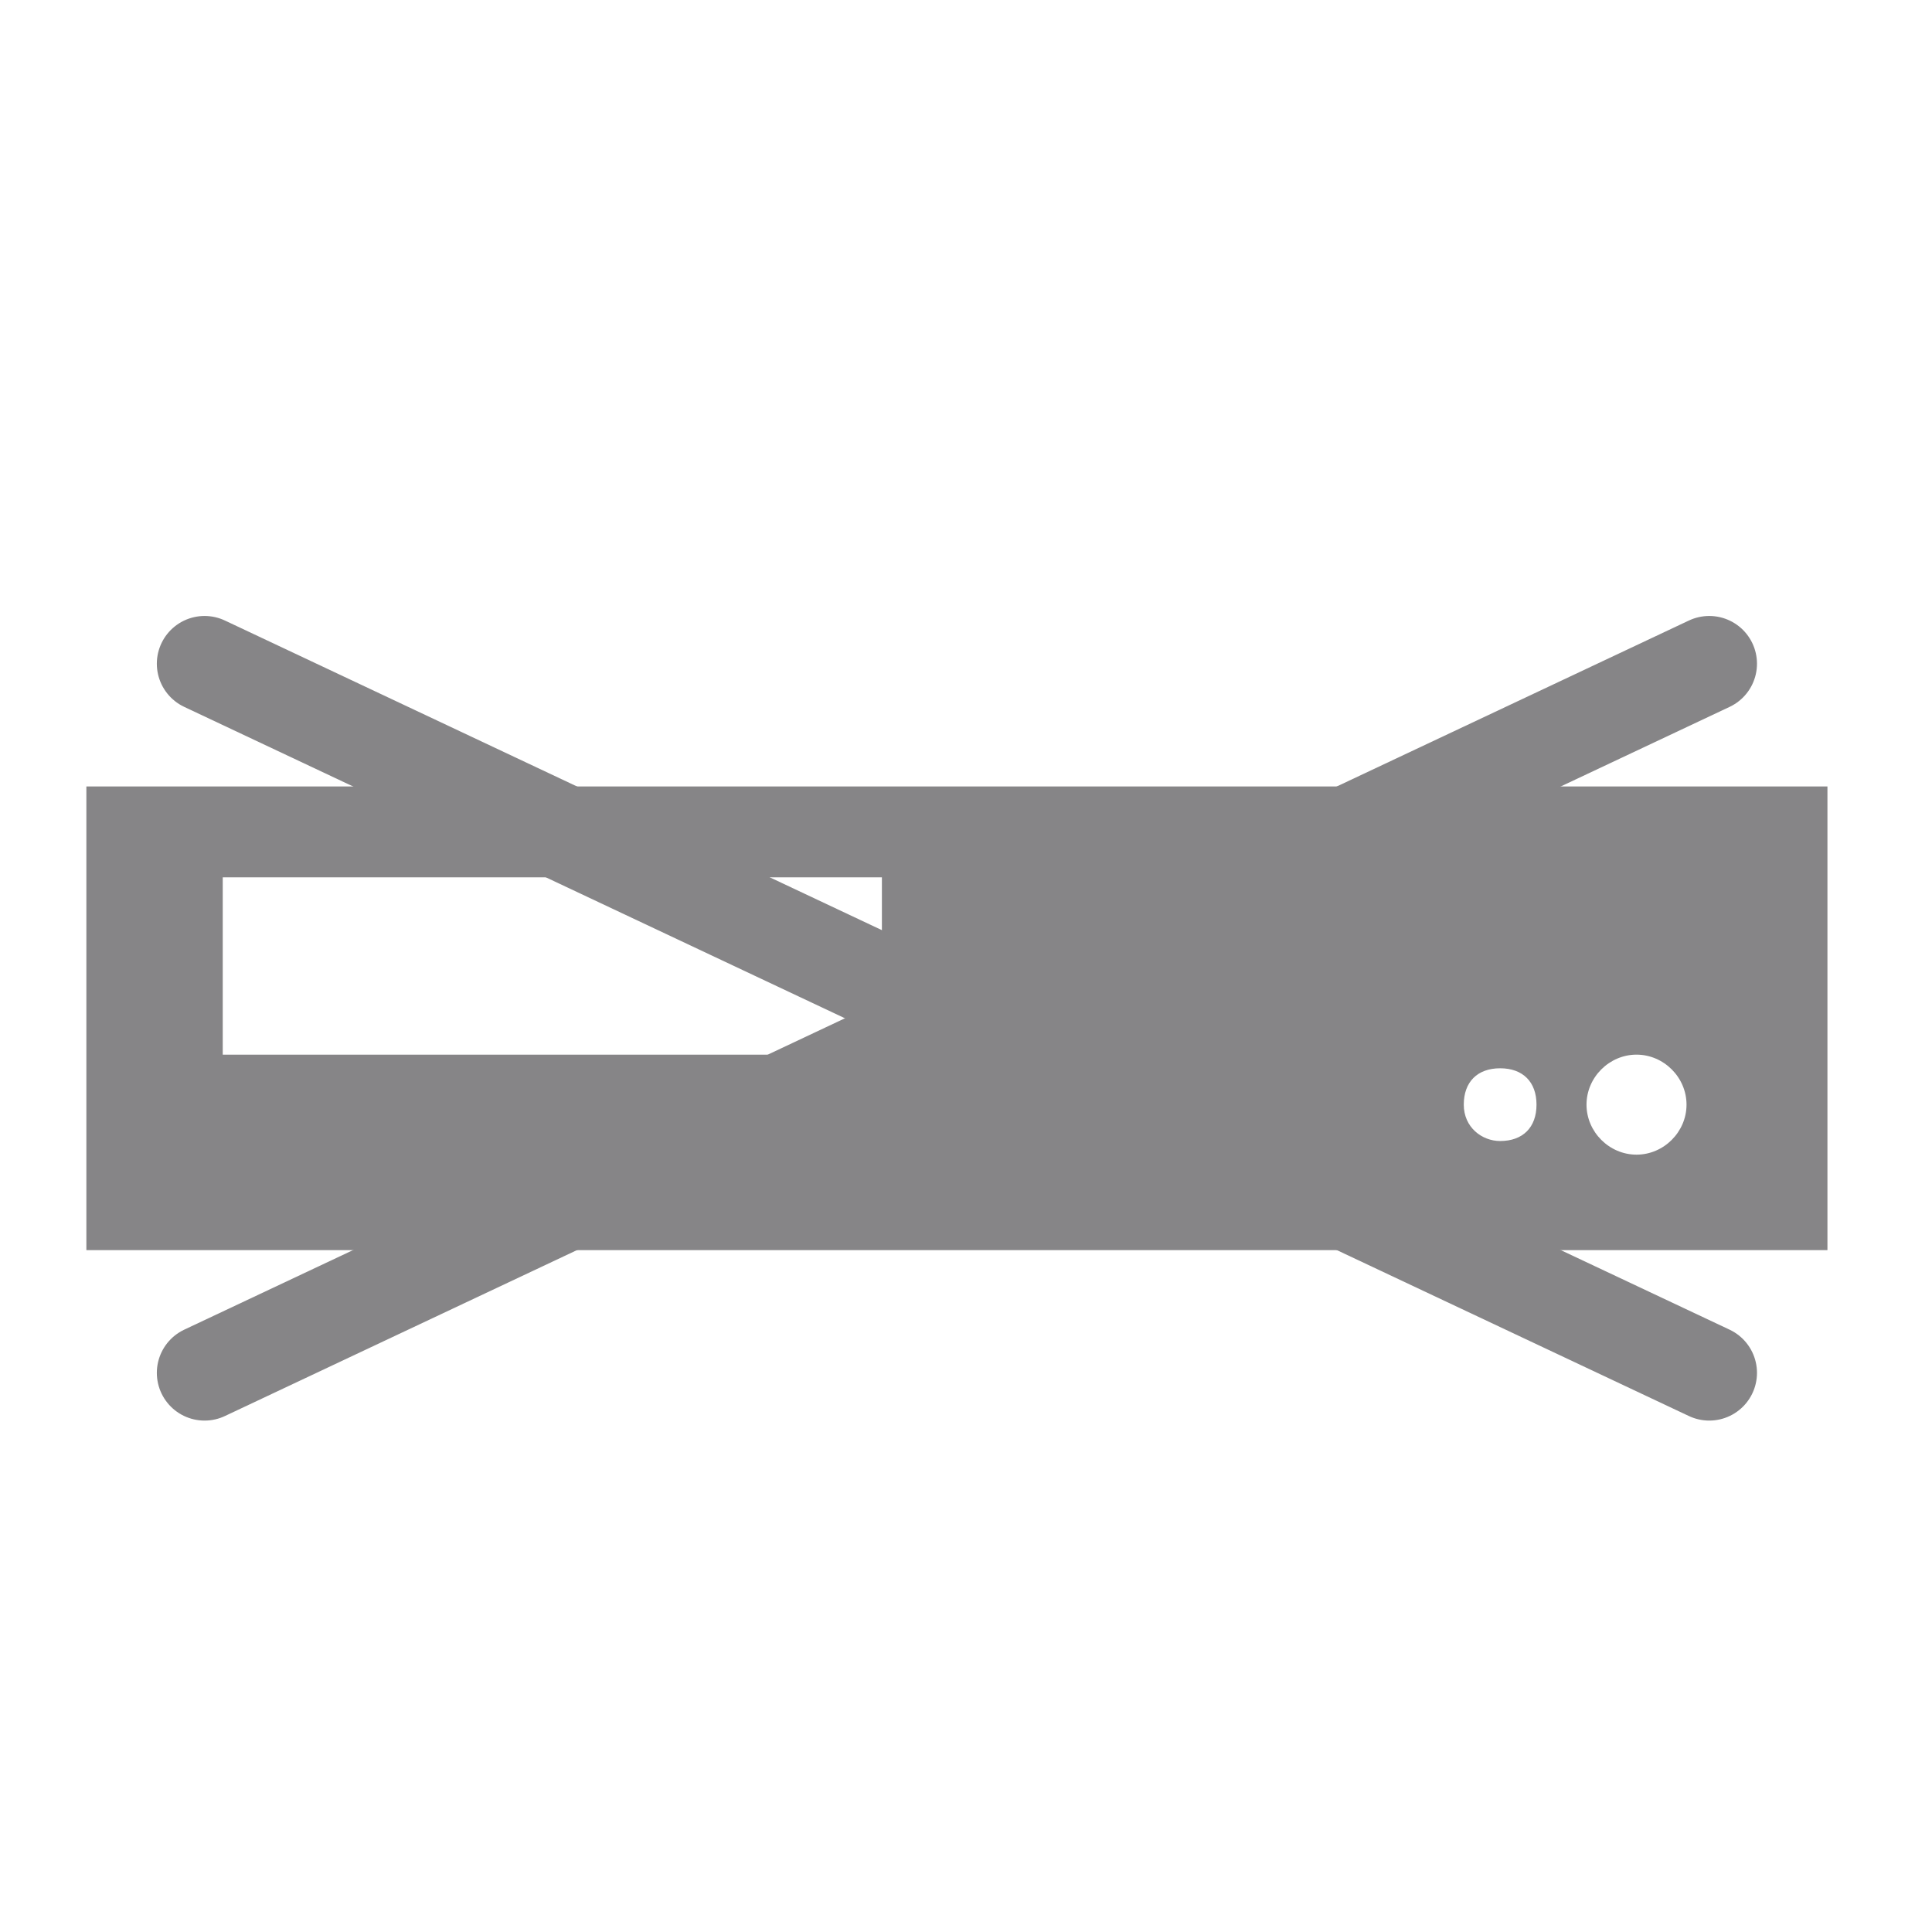
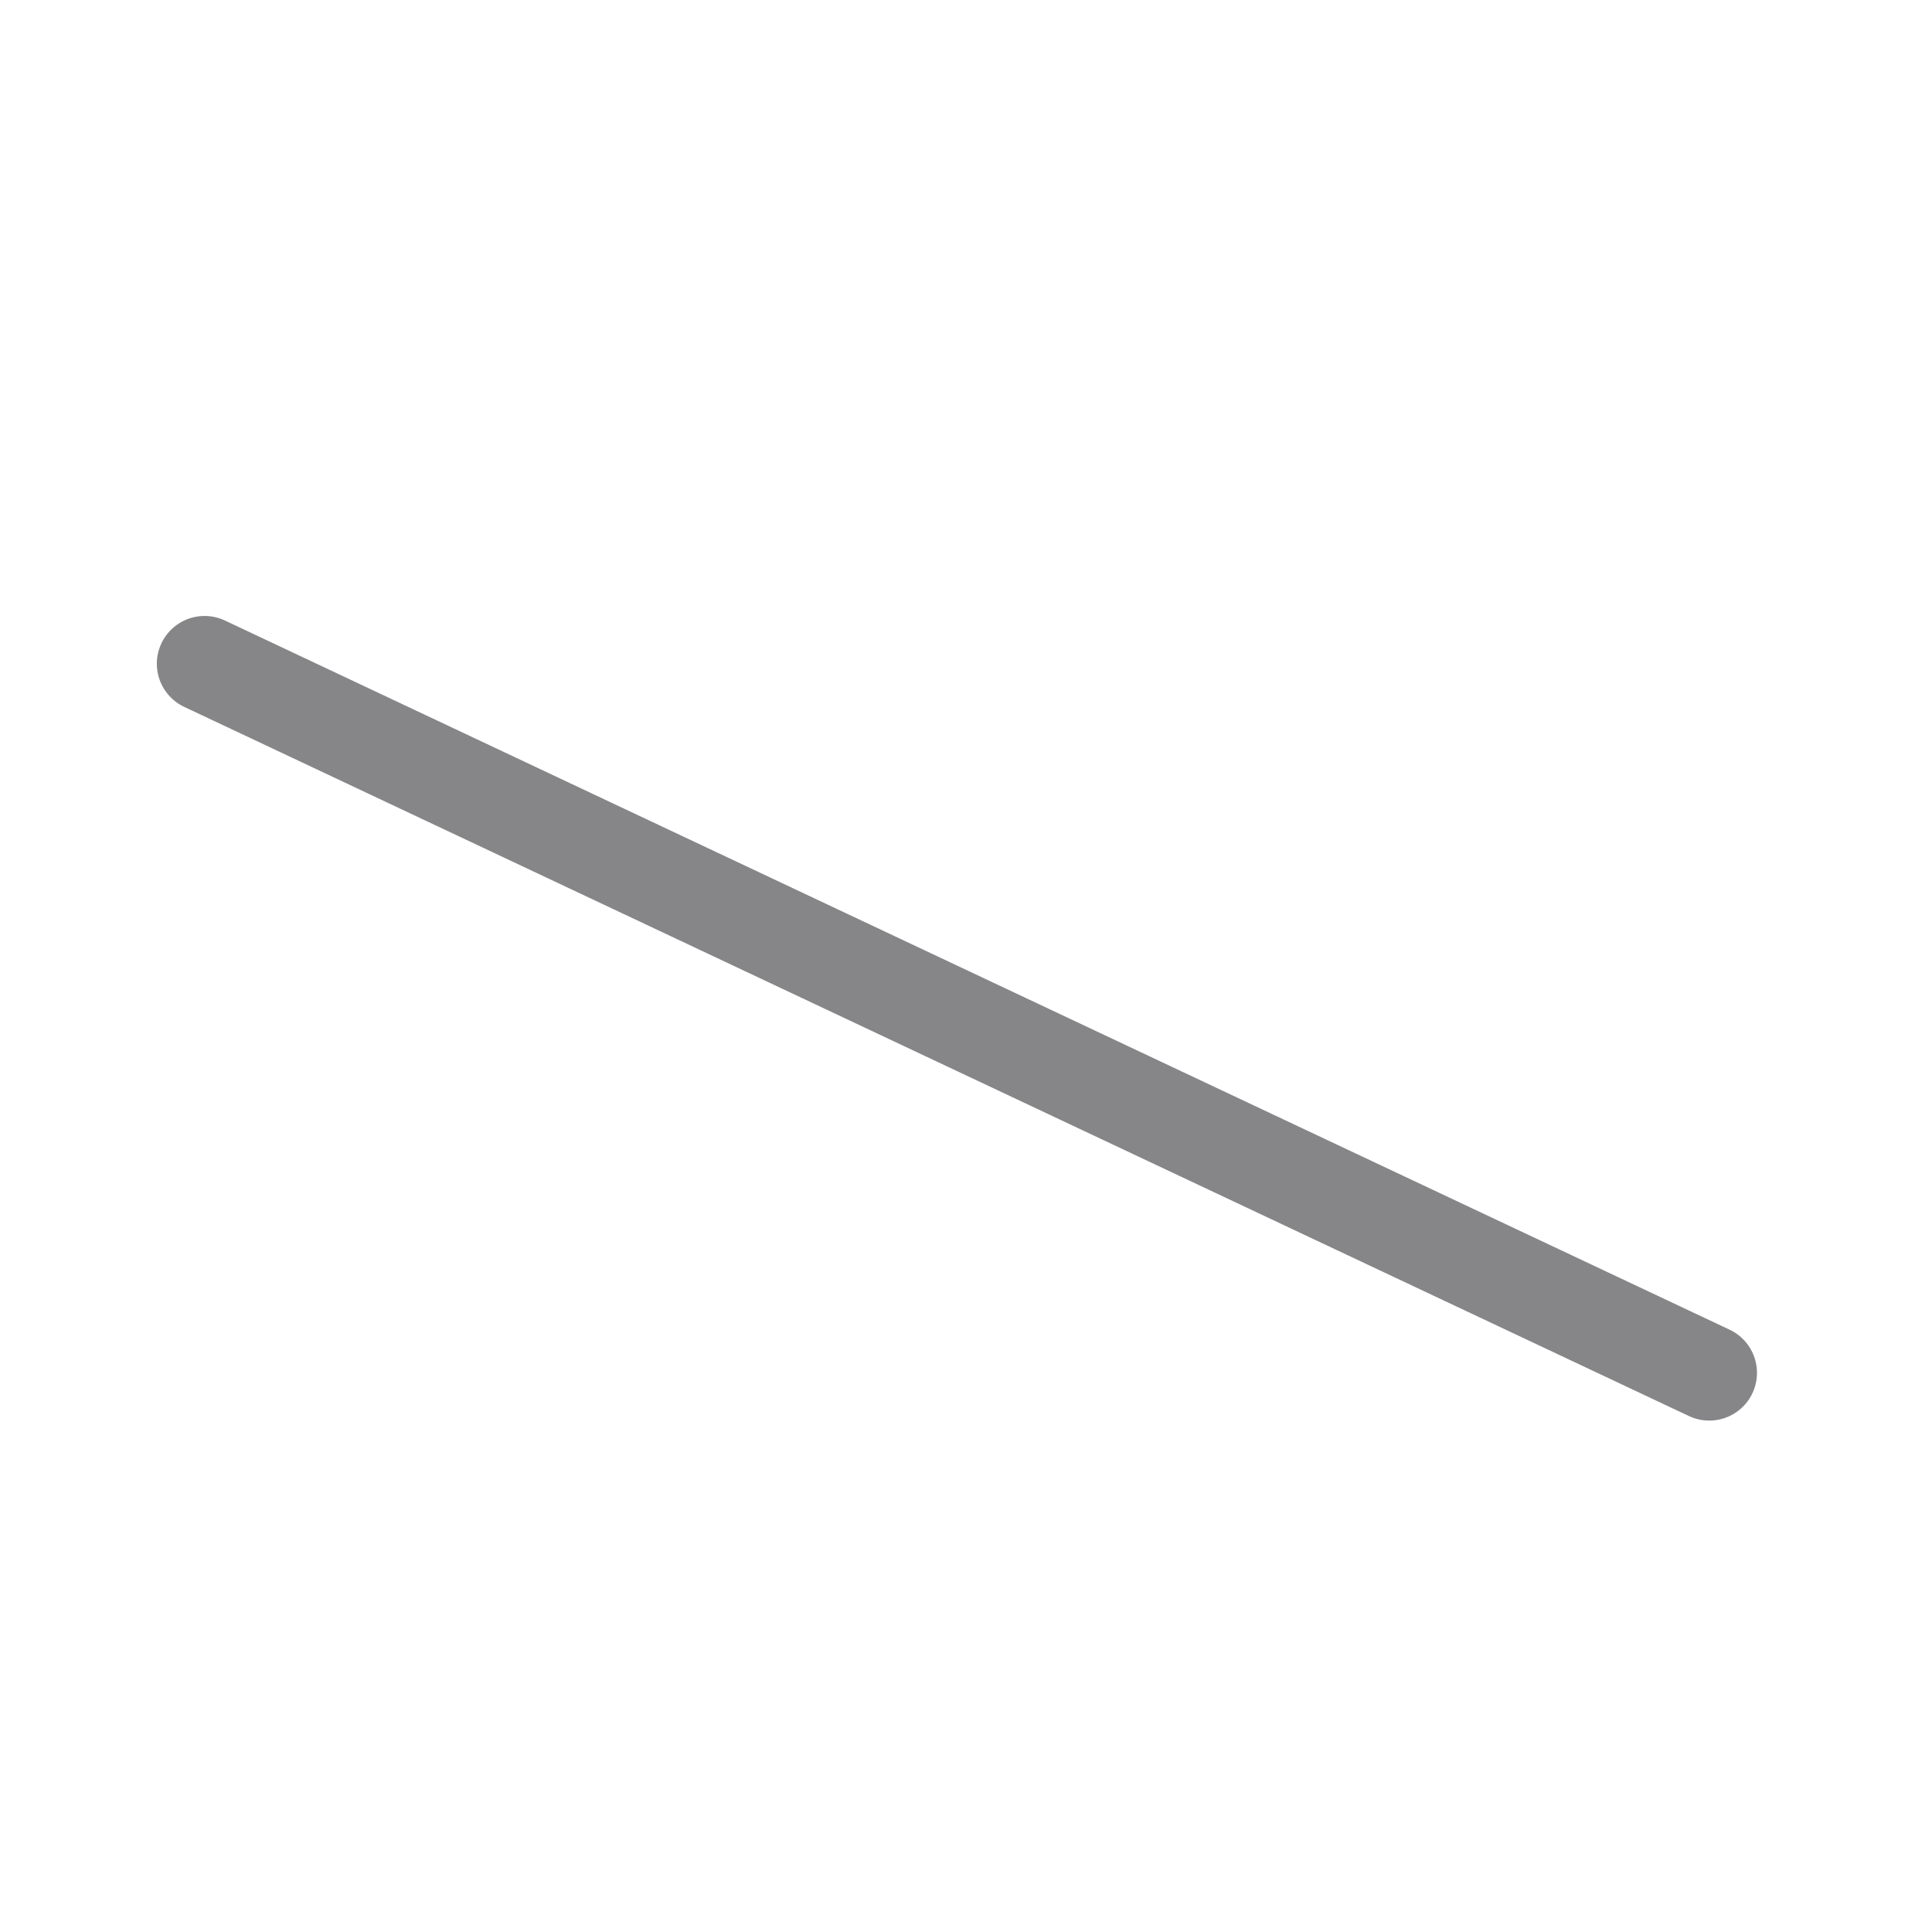
<svg xmlns="http://www.w3.org/2000/svg" id="Calque_1" version="1.1" viewBox="0 0 42.5 42.5">
  <defs>
    <style>
      .st0 {
        fill: #868587;
      }

      .st1 {
        fill: none;
        stroke: #868587;
        stroke-linecap: round;
        stroke-miterlimit: 10;
        stroke-width: 2.1px;
      }
    </style>
  </defs>
-   <path class="st0" d="M1.9,17.3v10.2h38.3v-10.2H1.9ZM19.5,23.2H4.9v-3.9h14.5v3.9ZM36,25.4c-.6,0-1.1-.5-1.1-1.1s.5-1.1,1.1-1.1,1.1.5,1.1,1.1-.5,1.1-1.1,1.1ZM33,25.1c-.4,0-.8-.3-.8-.8s.3-.8.8-.8.8.3.8.8-.3.8-.8.8Z" />
  <line class="st1" x1="4.5" y1="14.6" x2="37.6" y2="30.2" />
-   <line class="st1" x1="37.6" y1="14.6" x2="4.5" y2="30.2" />
</svg>